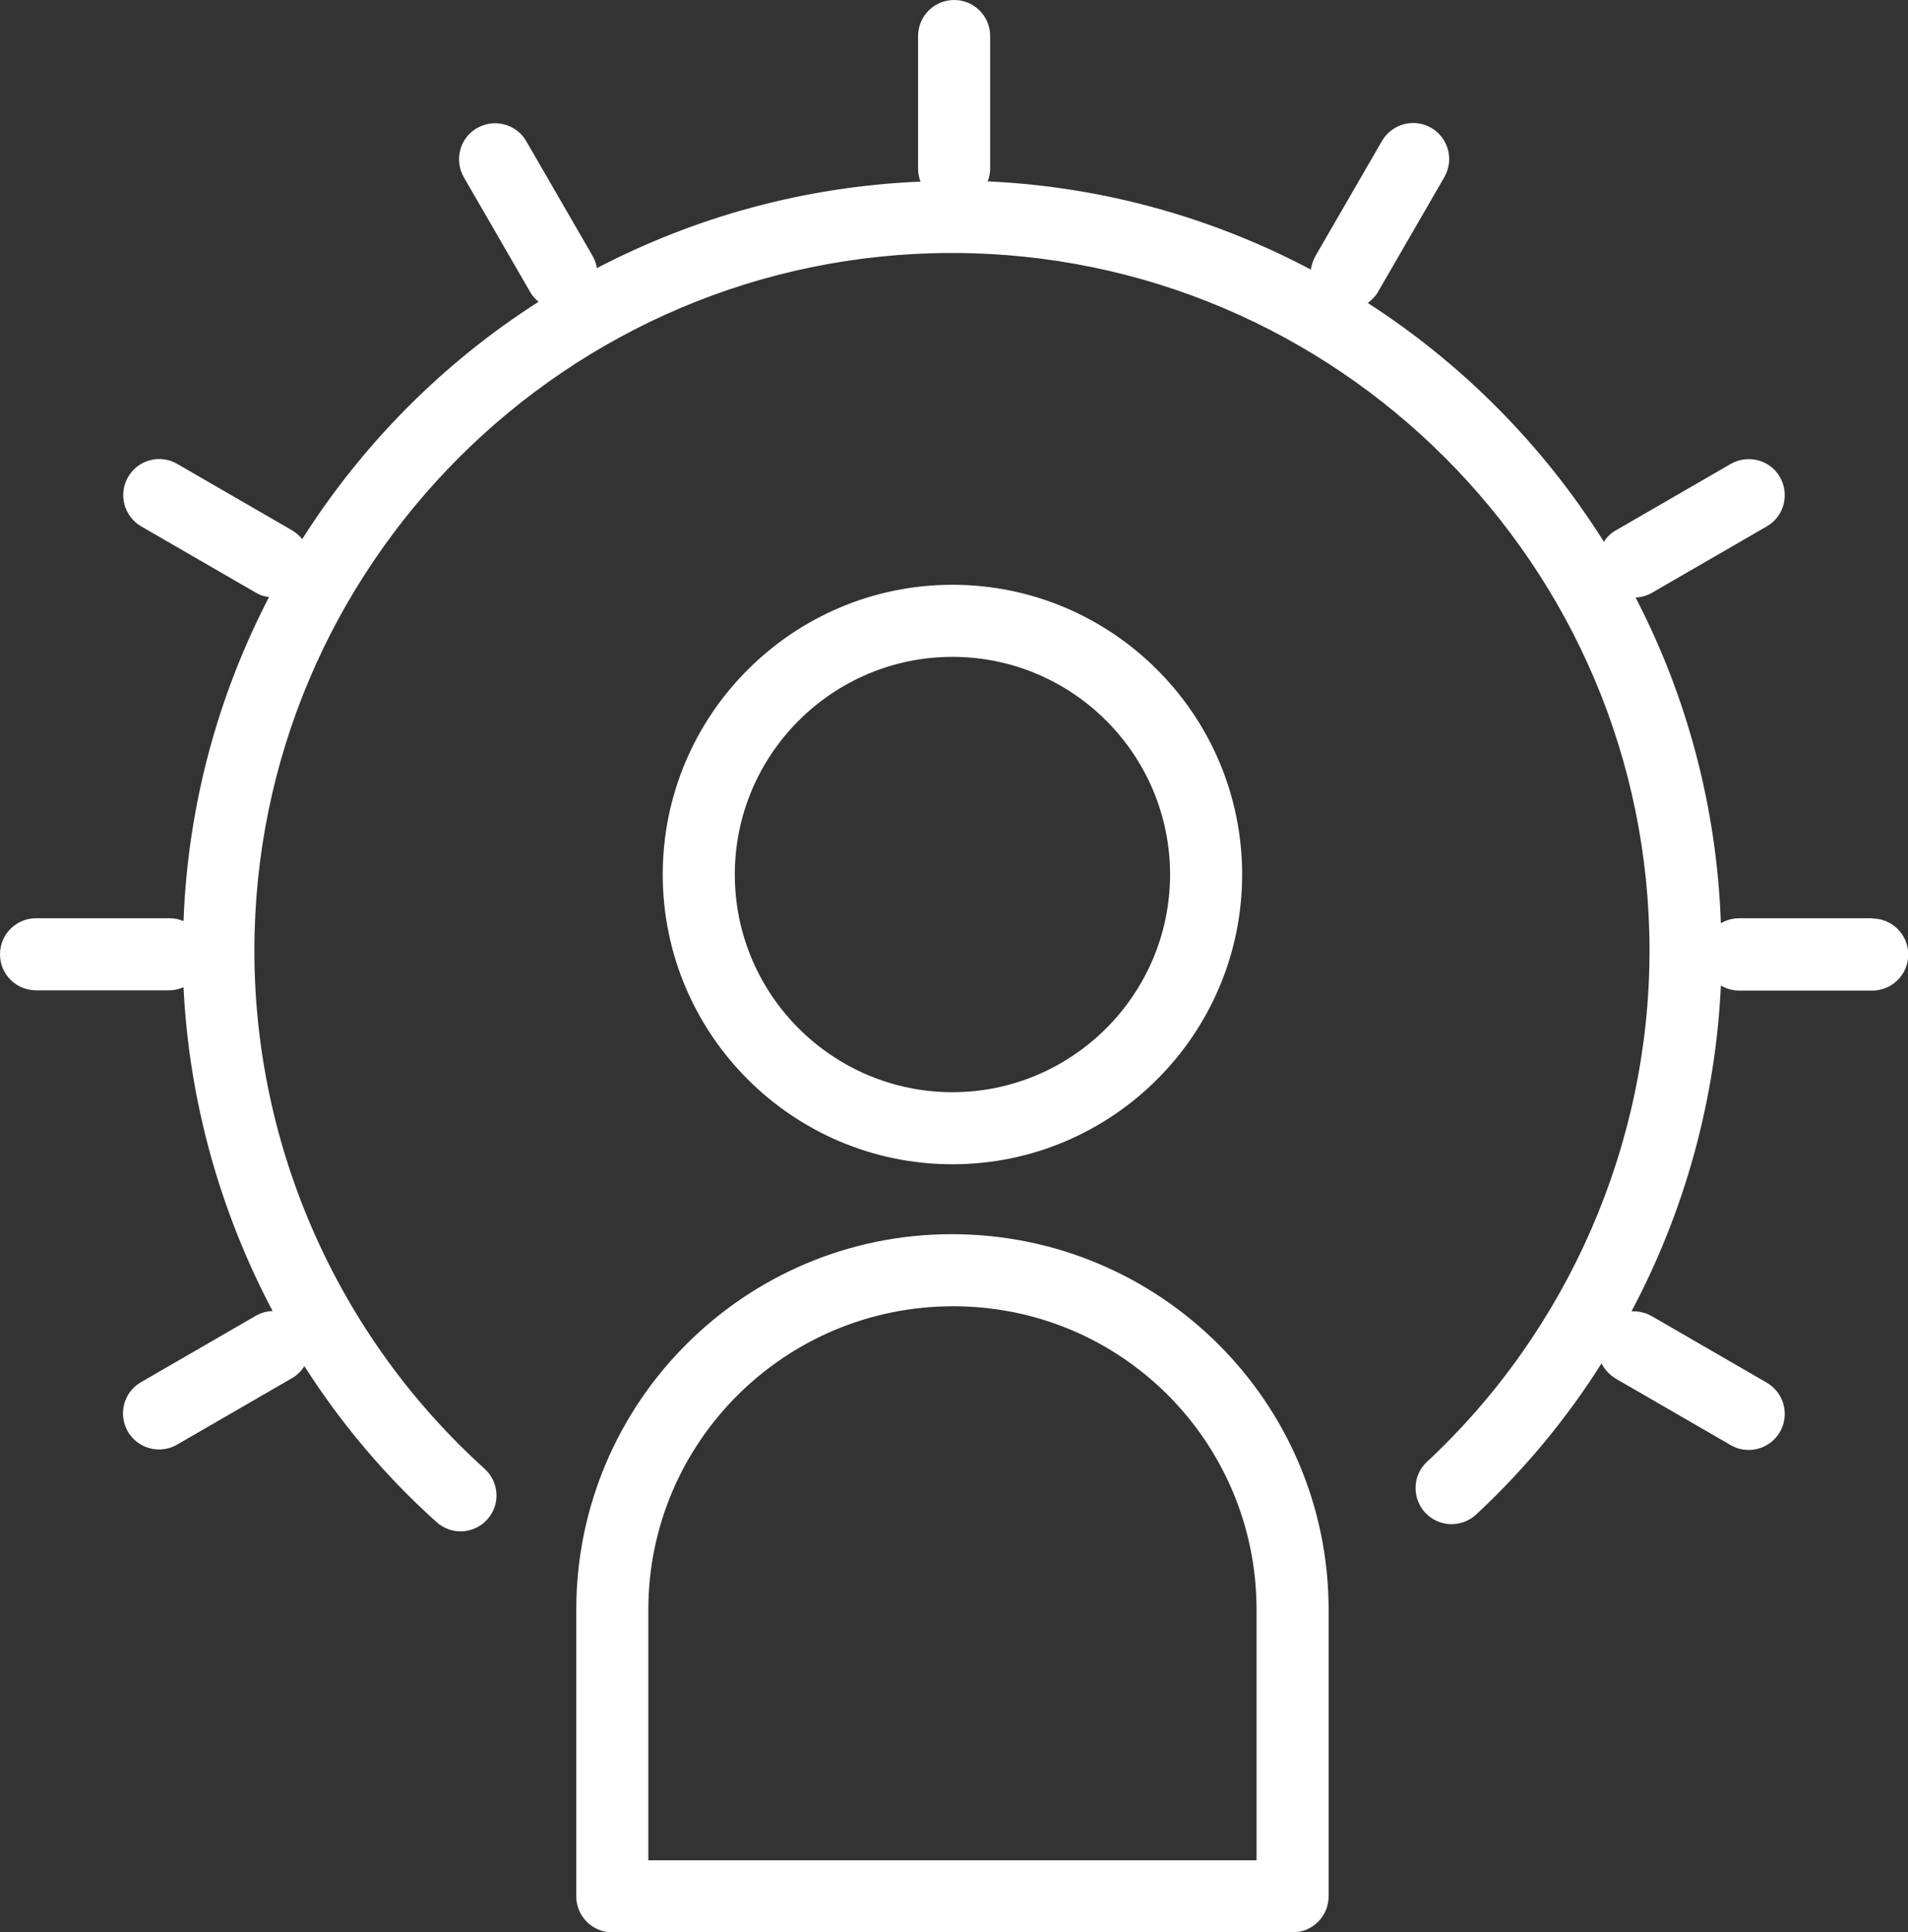
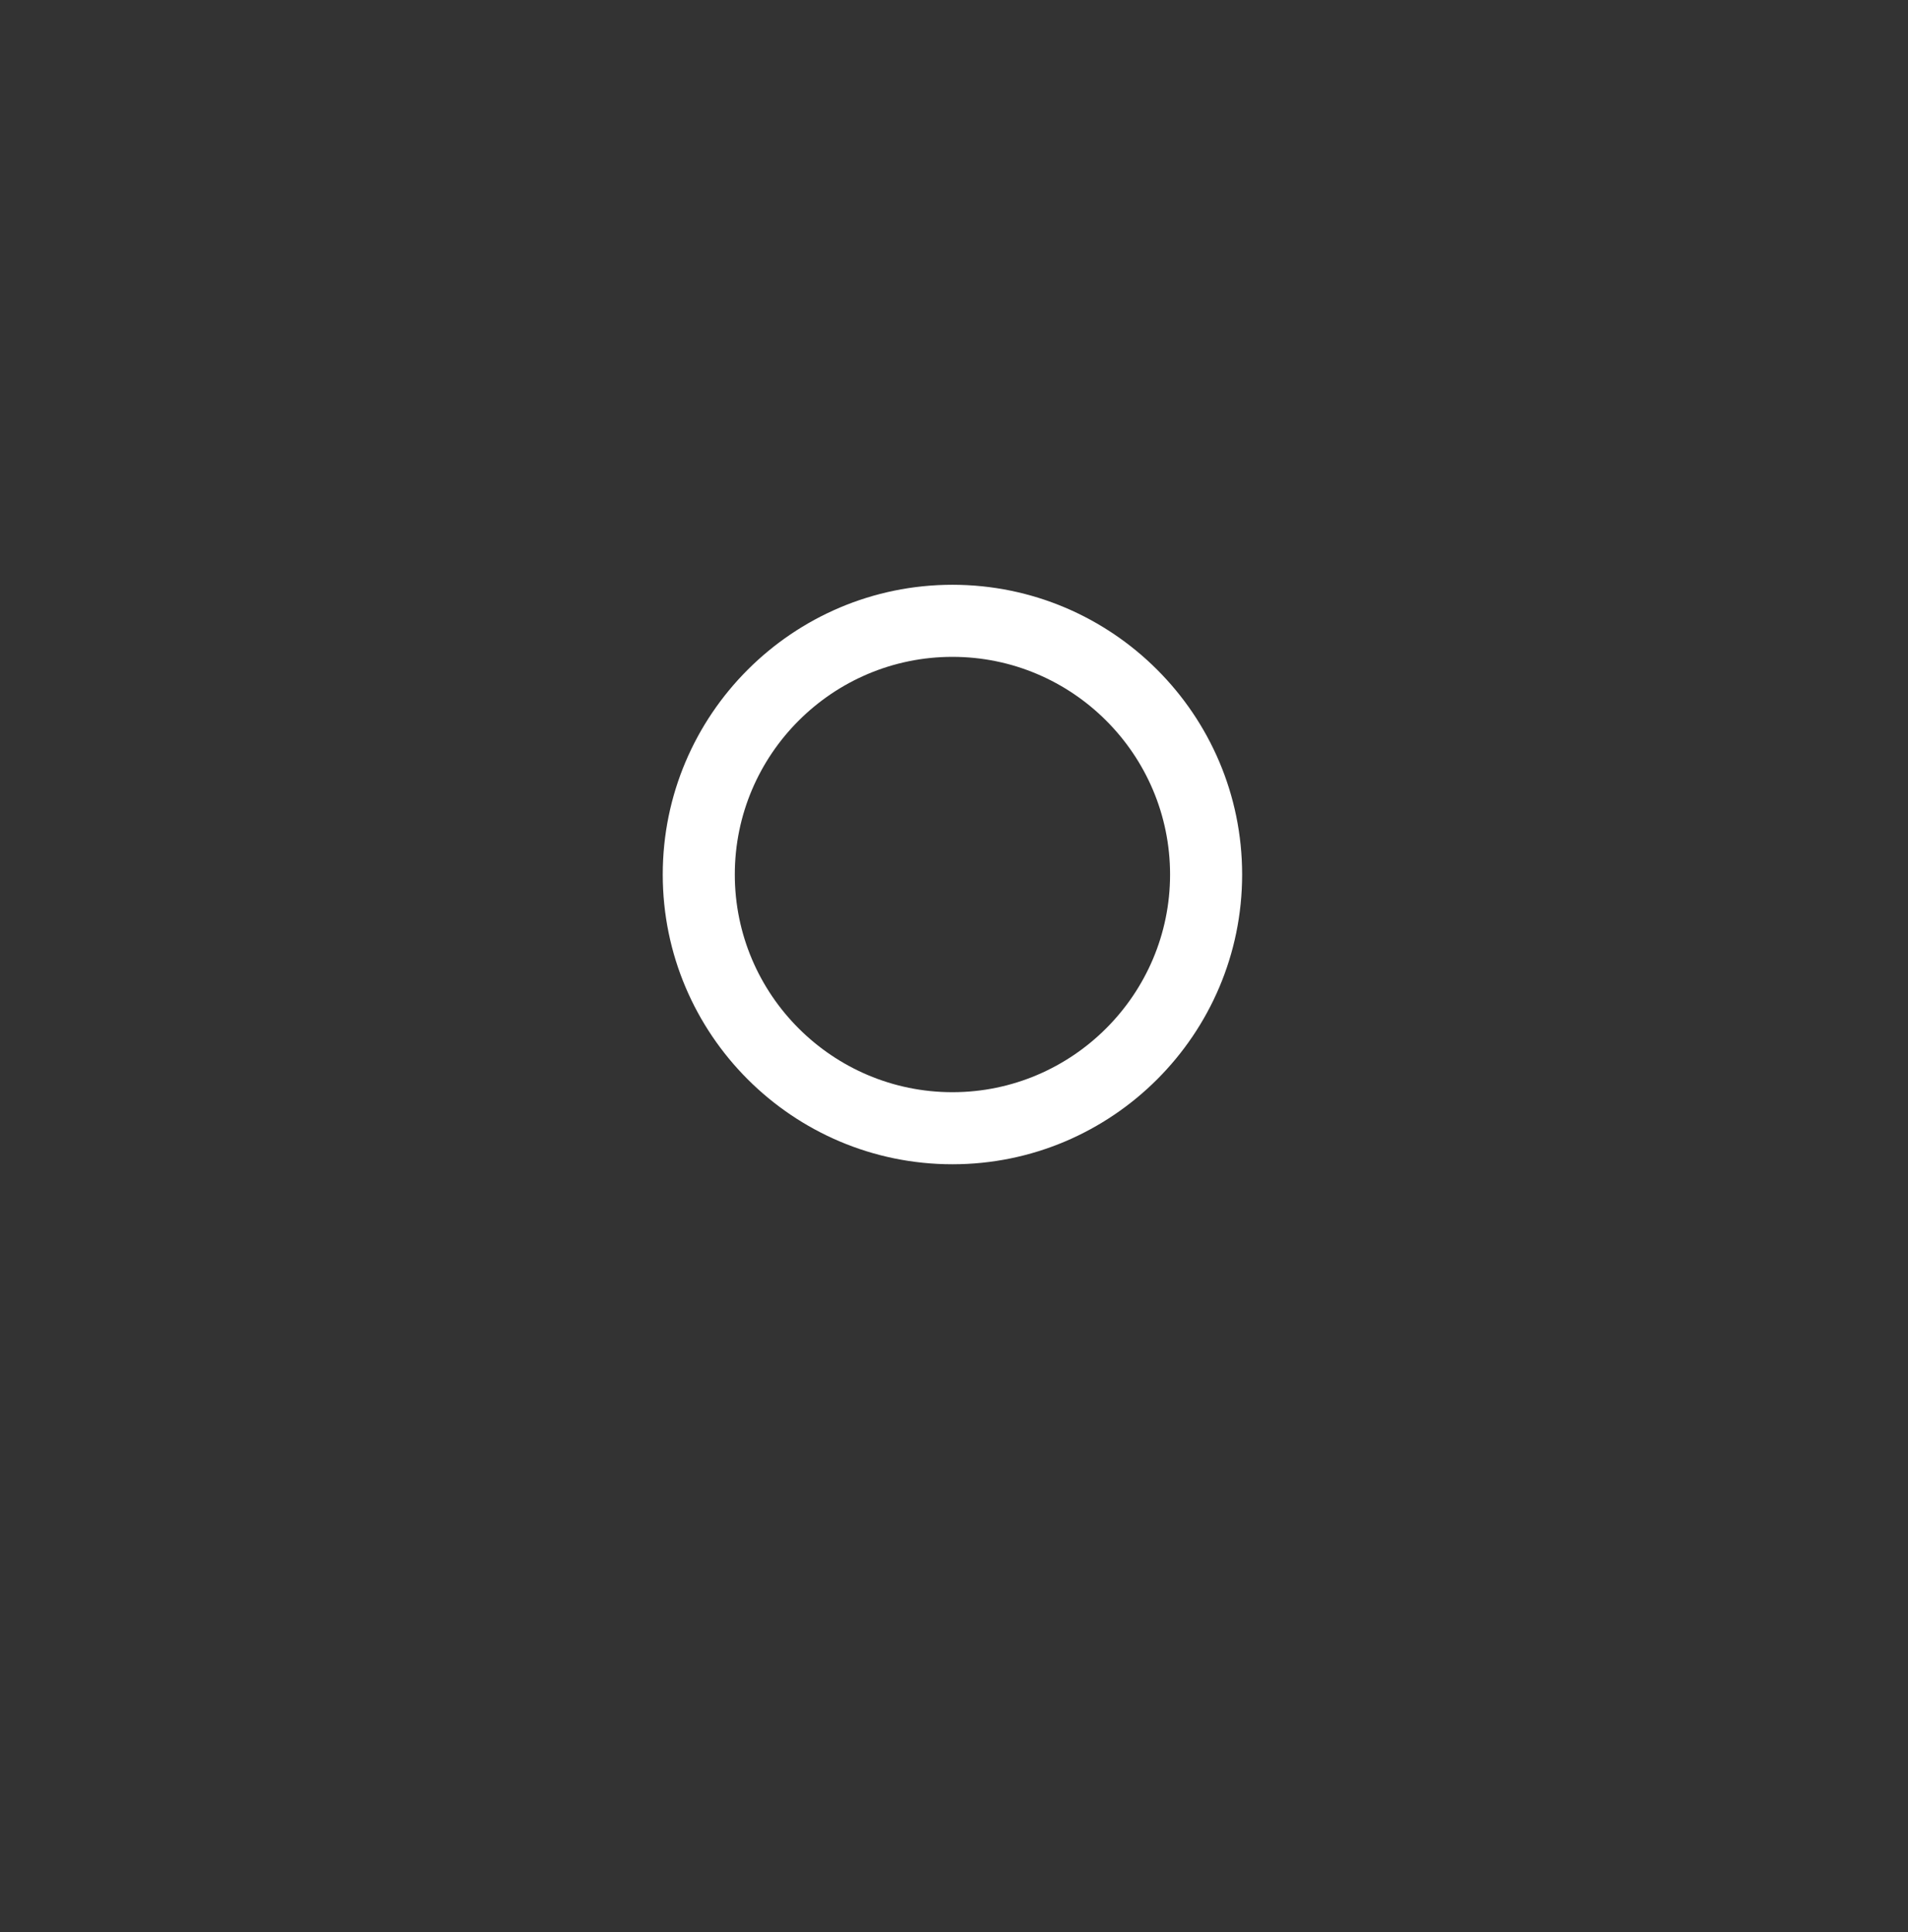
<svg xmlns="http://www.w3.org/2000/svg" id="Layer_2" data-name="Layer 2" viewBox="0 0 79.43 80.43">
  <rect x="0" y="0" width="79.43" height="80.43" fill="#333333" stroke="none" />
  <defs>
    <style>
      .cls-1 {
        fill: #fff;
        stroke-width: 0px;
      }
    </style>
  </defs>
  <g id="Layer_1-2" data-name="Layer 1">
    <g>
-       <path class="cls-1" d="m77.93,38.22h-5.54c-.27,0-.53.08-.75.21-.17-4.87-1.43-9.47-3.55-13.56.23-.01.46-.07.67-.19l4.79-2.77c.72-.41.96-1.33.55-2.05-.41-.72-1.33-.96-2.05-.55l-4.79,2.77c-.21.12-.37.28-.49.47-2.51-3.99-5.87-7.39-9.83-9.94.16-.12.31-.26.42-.45l2.77-4.79c.41-.72.17-1.63-.55-2.05-.72-.41-1.63-.17-2.05.55l-2.77,4.79c-.1.18-.16.37-.19.56-4.05-2.14-8.61-3.45-13.45-3.67.06-.16.1-.34.1-.52V1.5c0-.83-.67-1.5-1.5-1.5s-1.5.67-1.5,1.5v5.54c0,.18.04.35.1.52-4.84.2-9.41,1.48-13.47,3.6-.03-.17-.08-.33-.17-.49l-2.77-4.79c-.41-.72-1.33-.96-2.05-.55-.72.41-.96,1.33-.55,2.05l2.77,4.79c.09.16.21.28.34.39-3.96,2.53-7.32,5.91-9.84,9.88-.11-.14-.25-.26-.41-.36l-4.79-2.77c-.72-.42-1.64-.17-2.05.55-.41.72-.17,1.63.55,2.05l4.79,2.77c.17.1.35.15.53.17-2.11,4.07-3.38,8.64-3.56,13.49-.18-.08-.38-.12-.59-.12H1.5c-.83,0-1.5.67-1.5,1.5s.67,1.5,1.5,1.5h5.54c.22,0,.42-.05.6-.13.23,4.74,1.52,9.34,3.71,13.48-.23,0-.47.07-.69.19l-4.79,2.77c-.72.41-.96,1.33-.55,2.05.28.48.78.75,1.3.75.25,0,.51-.06.75-.2l4.79-2.77c.22-.13.39-.3.51-.5,1.52,2.38,3.36,4.57,5.5,6.49.29.26.65.39,1,.39.41,0,.82-.17,1.11-.49.56-.61.51-1.56-.11-2.12-6.09-5.5-9.58-13.36-9.58-21.56,0-16.01,13.03-29.04,29.04-29.04s29.04,13.03,29.04,29.04c0,8.04-3.38,15.79-9.26,21.27-.61.56-.64,1.51-.08,2.12.57.61,1.51.64,2.12.08,2.02-1.88,3.77-3.99,5.22-6.29.13.25.33.47.59.63l4.79,2.77c.24.14.49.2.75.2.52,0,1.02-.27,1.3-.75.41-.72.17-1.63-.55-2.05l-4.79-2.77c-.26-.15-.56-.21-.84-.2,2.21-4.16,3.5-8.79,3.72-13.56.22.13.48.21.76.21h5.54c.83,0,1.5-.67,1.5-1.5s-.67-1.5-1.5-1.5Z" />
      <path class="cls-1" d="m39.65,48.46c6.65,0,12.06-5.41,12.06-12.06s-5.41-12.06-12.06-12.06-12.06,5.41-12.06,12.06,5.41,12.06,12.06,12.06Zm0-21.12c5,0,9.06,4.07,9.06,9.06s-4.07,9.06-9.06,9.06-9.06-4.06-9.06-9.06,4.07-9.06,9.06-9.06Z" />
-       <path class="cls-1" d="m39.62,51.37c-8.62,0-15.63,7.01-15.63,15.63v11.93c0,.83.67,1.5,1.5,1.5h28.32c.83,0,1.5-.67,1.5-1.5v-11.93c0-8.62-7.01-15.63-15.69-15.63Zm12.69,26.06h-25.32v-10.43c0-6.96,5.67-12.63,12.69-12.63s12.63,5.67,12.63,12.63v10.43Z" />
    </g>
  </g>
</svg>